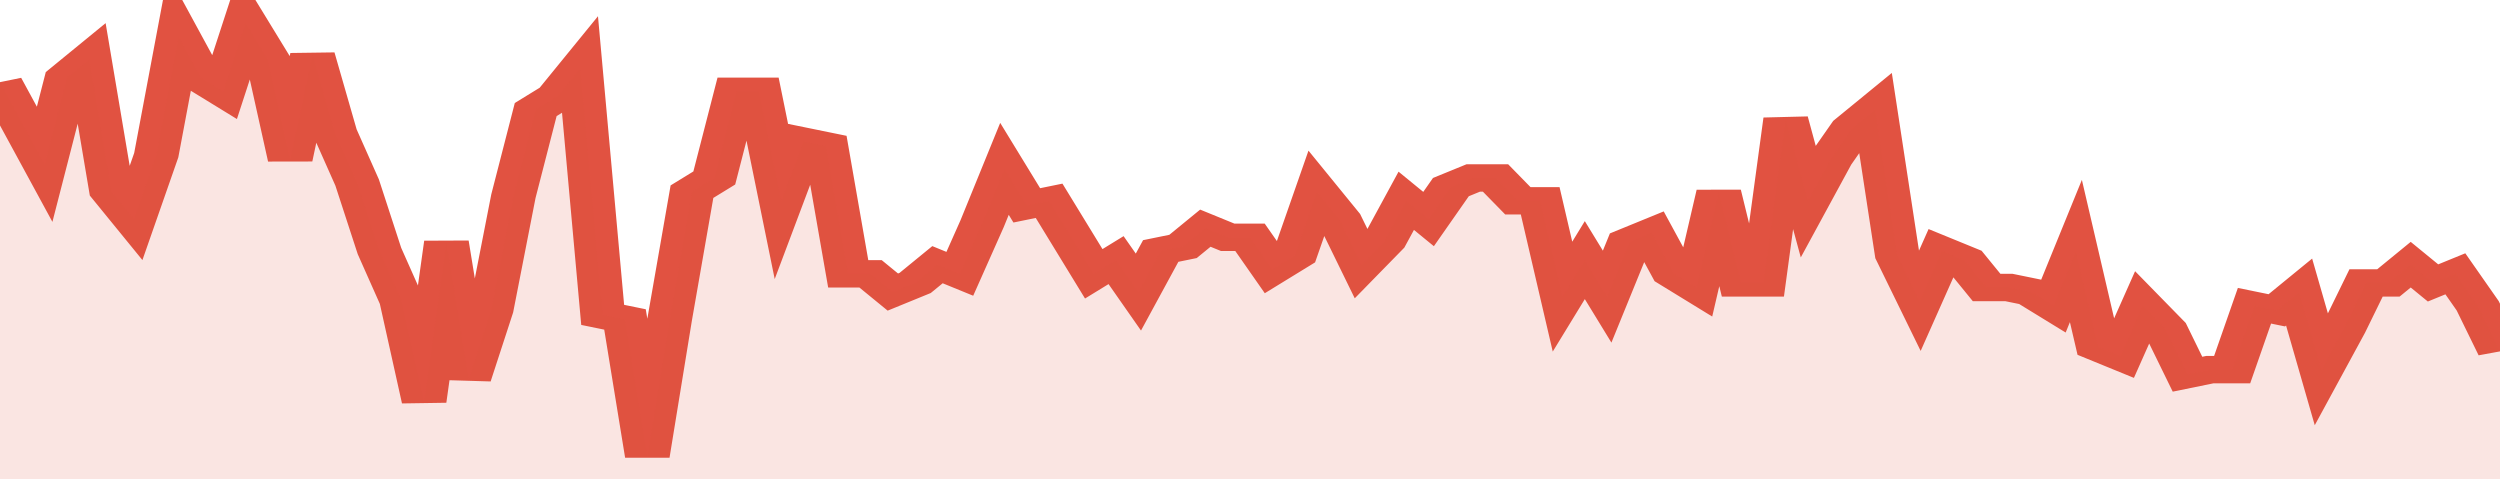
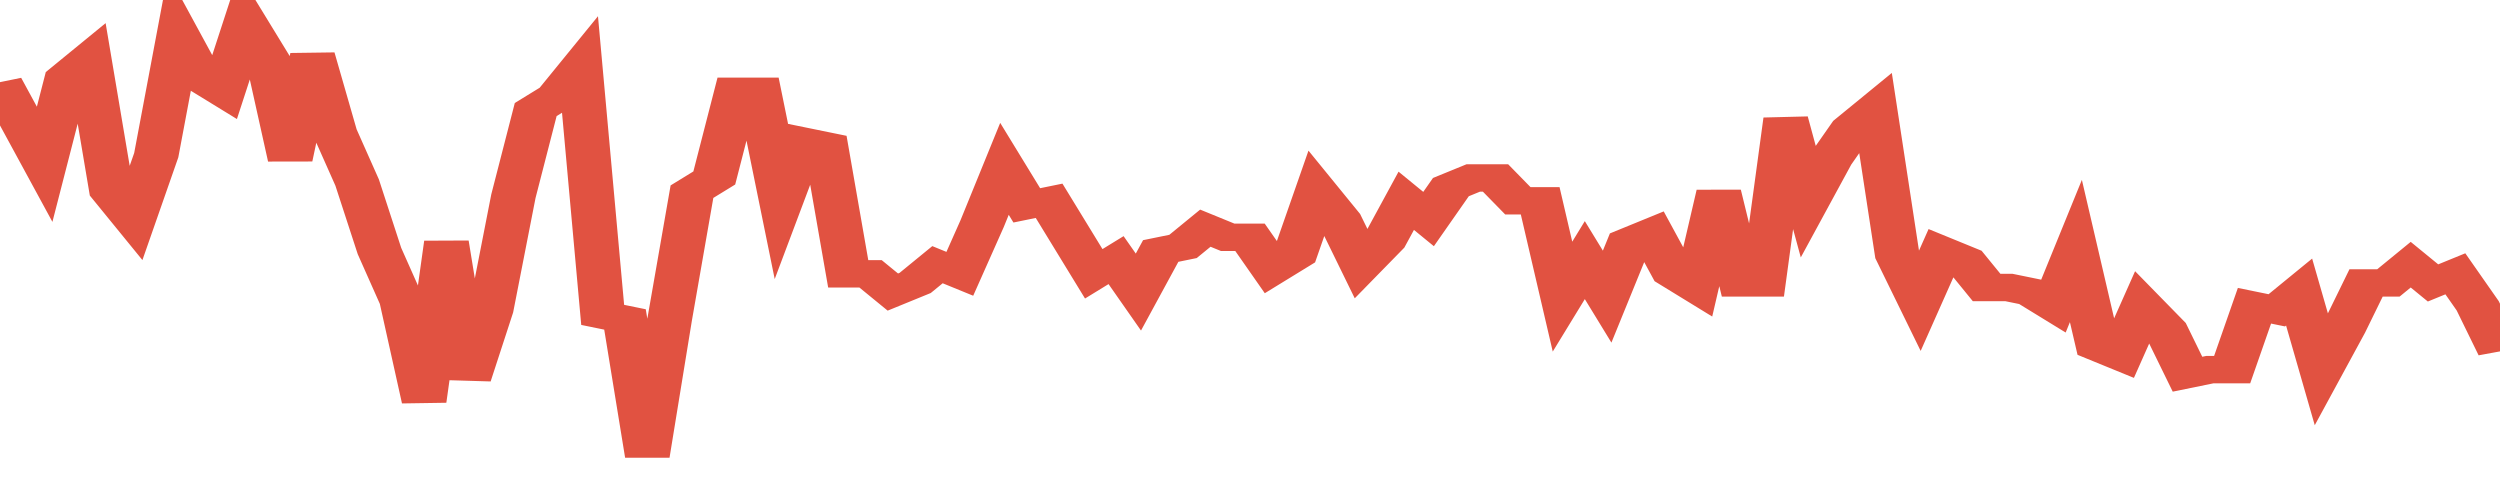
<svg xmlns="http://www.w3.org/2000/svg" viewBox="0 0 336 105" width="120" height="23" preserveAspectRatio="none">
  <polyline fill="none" stroke="#E15241" stroke-width="6" points="0, 18 3, 27 6, 36 9, 17 12, 13 15, 42 18, 48 21, 34 24, 8 27, 17 30, 20 33, 5 36, 13 39, 35 42, 12 45, 29 48, 40 51, 55 54, 66 57, 88 60, 53 63, 83 66, 68 69, 43 72, 24 75, 21 78, 15 81, 69 84, 70 87, 100 90, 70 93, 42 96, 39 99, 20 102, 20 105, 44 108, 31 111, 32 114, 60 117, 60 120, 64 123, 62 126, 58 129, 60 132, 49 135, 37 138, 45 141, 44 144, 52 147, 60 150, 57 153, 64 156, 55 159, 54 162, 50 165, 52 168, 52 171, 59 174, 56 177, 42 180, 48 183, 58 186, 53 189, 44 192, 48 195, 41 198, 39 201, 39 204, 44 207, 44 210, 65 213, 57 216, 65 219, 53 222, 51 225, 60 228, 63 231, 42 234, 62 237, 62 240, 26 243, 44 246, 35 249, 28 252, 24 255, 56 258, 66 261, 55 264, 57 267, 63 270, 63 273, 64 276, 67 279, 55 282, 76 285, 78 288, 67 291, 72 294, 82 297, 81 300, 81 303, 67 306, 68 309, 64 312, 81 315, 72 318, 62 321, 62 324, 58 327, 62 330, 60 333, 67 336, 77 336, 77 "> </polyline>
-   <polygon fill="#E15241" opacity="0.15" points="0, 105 0, 18 3, 27 6, 36 9, 17 12, 13 15, 42 18, 48 21, 34 24, 8 27, 17 30, 20 33, 5 36, 13 39, 35 42, 12 45, 29 48, 40 51, 55 54, 66 57, 88 60, 53 63, 83 66, 68 69, 43 72, 24 75, 21 78, 15 81, 69 84, 70 87, 100 90, 70 93, 42 96, 39 99, 20 102, 20 105, 44 108, 31 111, 32 114, 60 117, 60 120, 64 123, 62 126, 58 129, 60 132, 49 135, 37 138, 45 141, 44 144, 52 147, 60 150, 57 153, 64 156, 55 159, 54 162, 50 165, 52 168, 52 171, 59 174, 56 177, 42 180, 48 183, 58 186, 53 189, 44 192, 48 195, 41 198, 39 201, 39 204, 44 207, 44 210, 65 213, 57 216, 65 219, 53 222, 51 225, 60 228, 63 231, 42 234, 62 237, 62 240, 26 243, 44 246, 35 249, 28 252, 24 255, 56 258, 66 261, 55 264, 57 267, 63 270, 63 273, 64 276, 67 279, 55 282, 76 285, 78 288, 67 291, 72 294, 82 297, 81 300, 81 303, 67 306, 68 309, 64 312, 81 315, 72 318, 62 321, 62 324, 58 327, 62 330, 60 333, 67 336, 77 336, 105 " />
</svg>